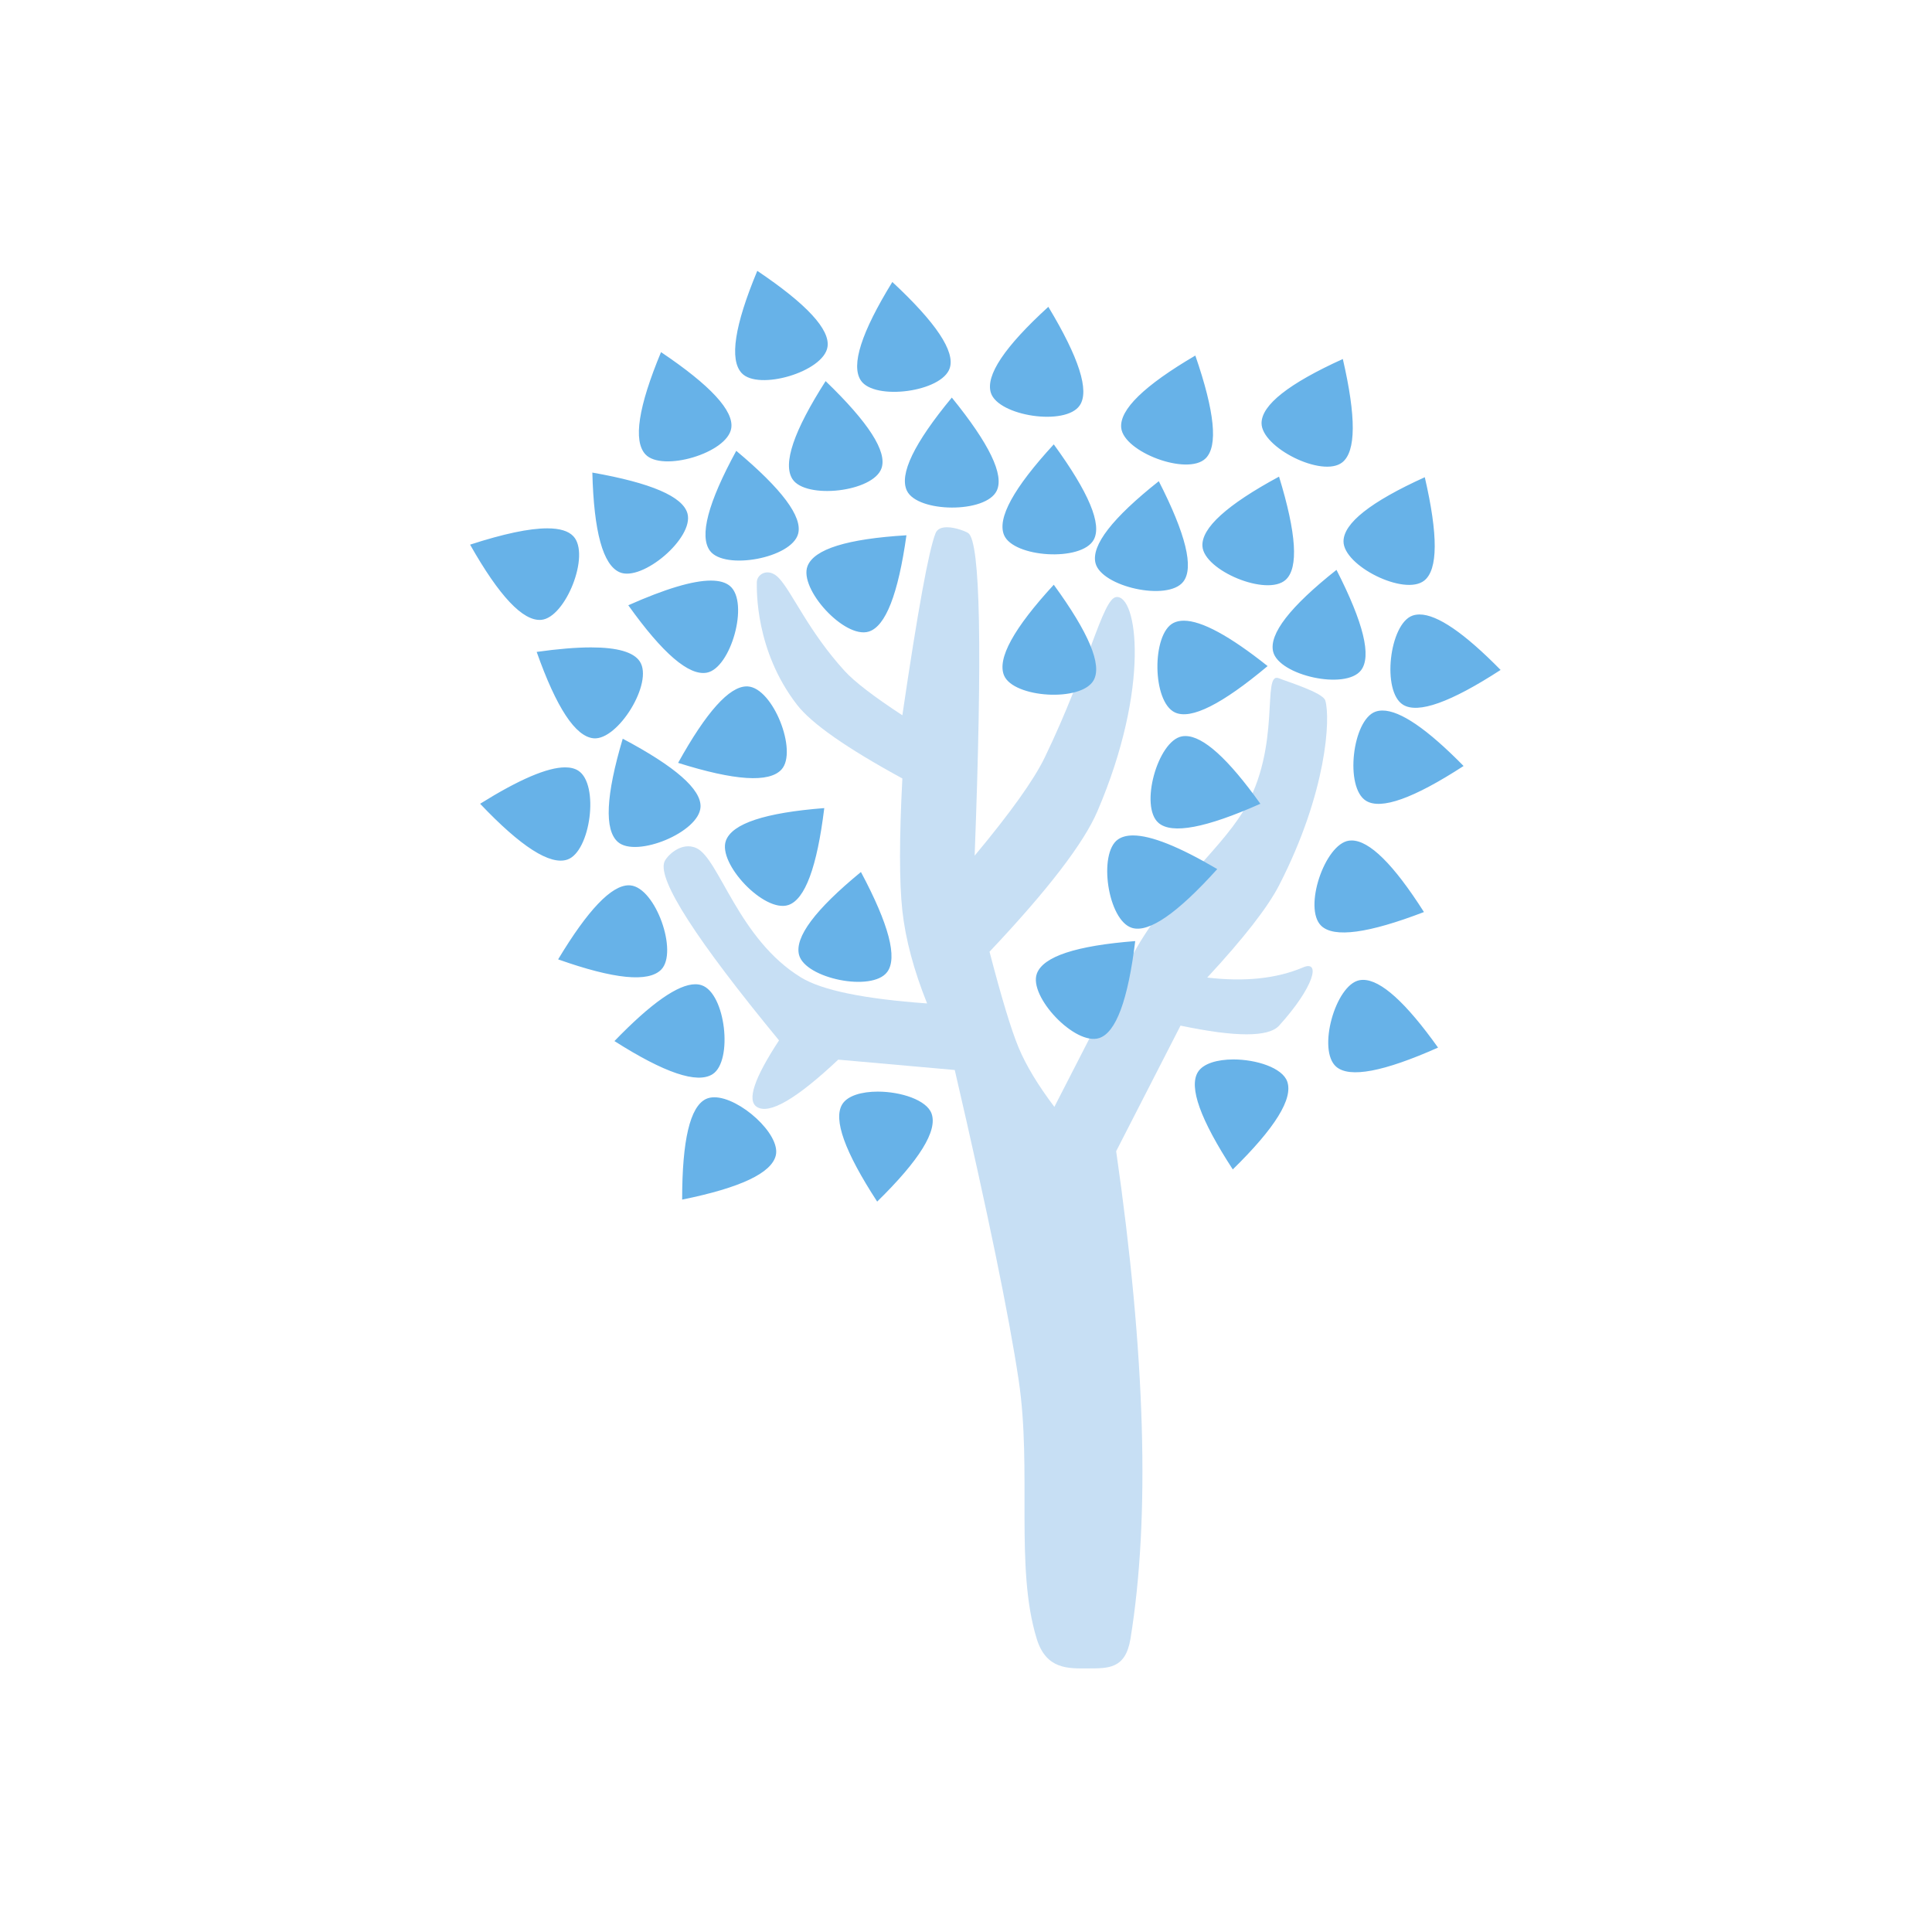
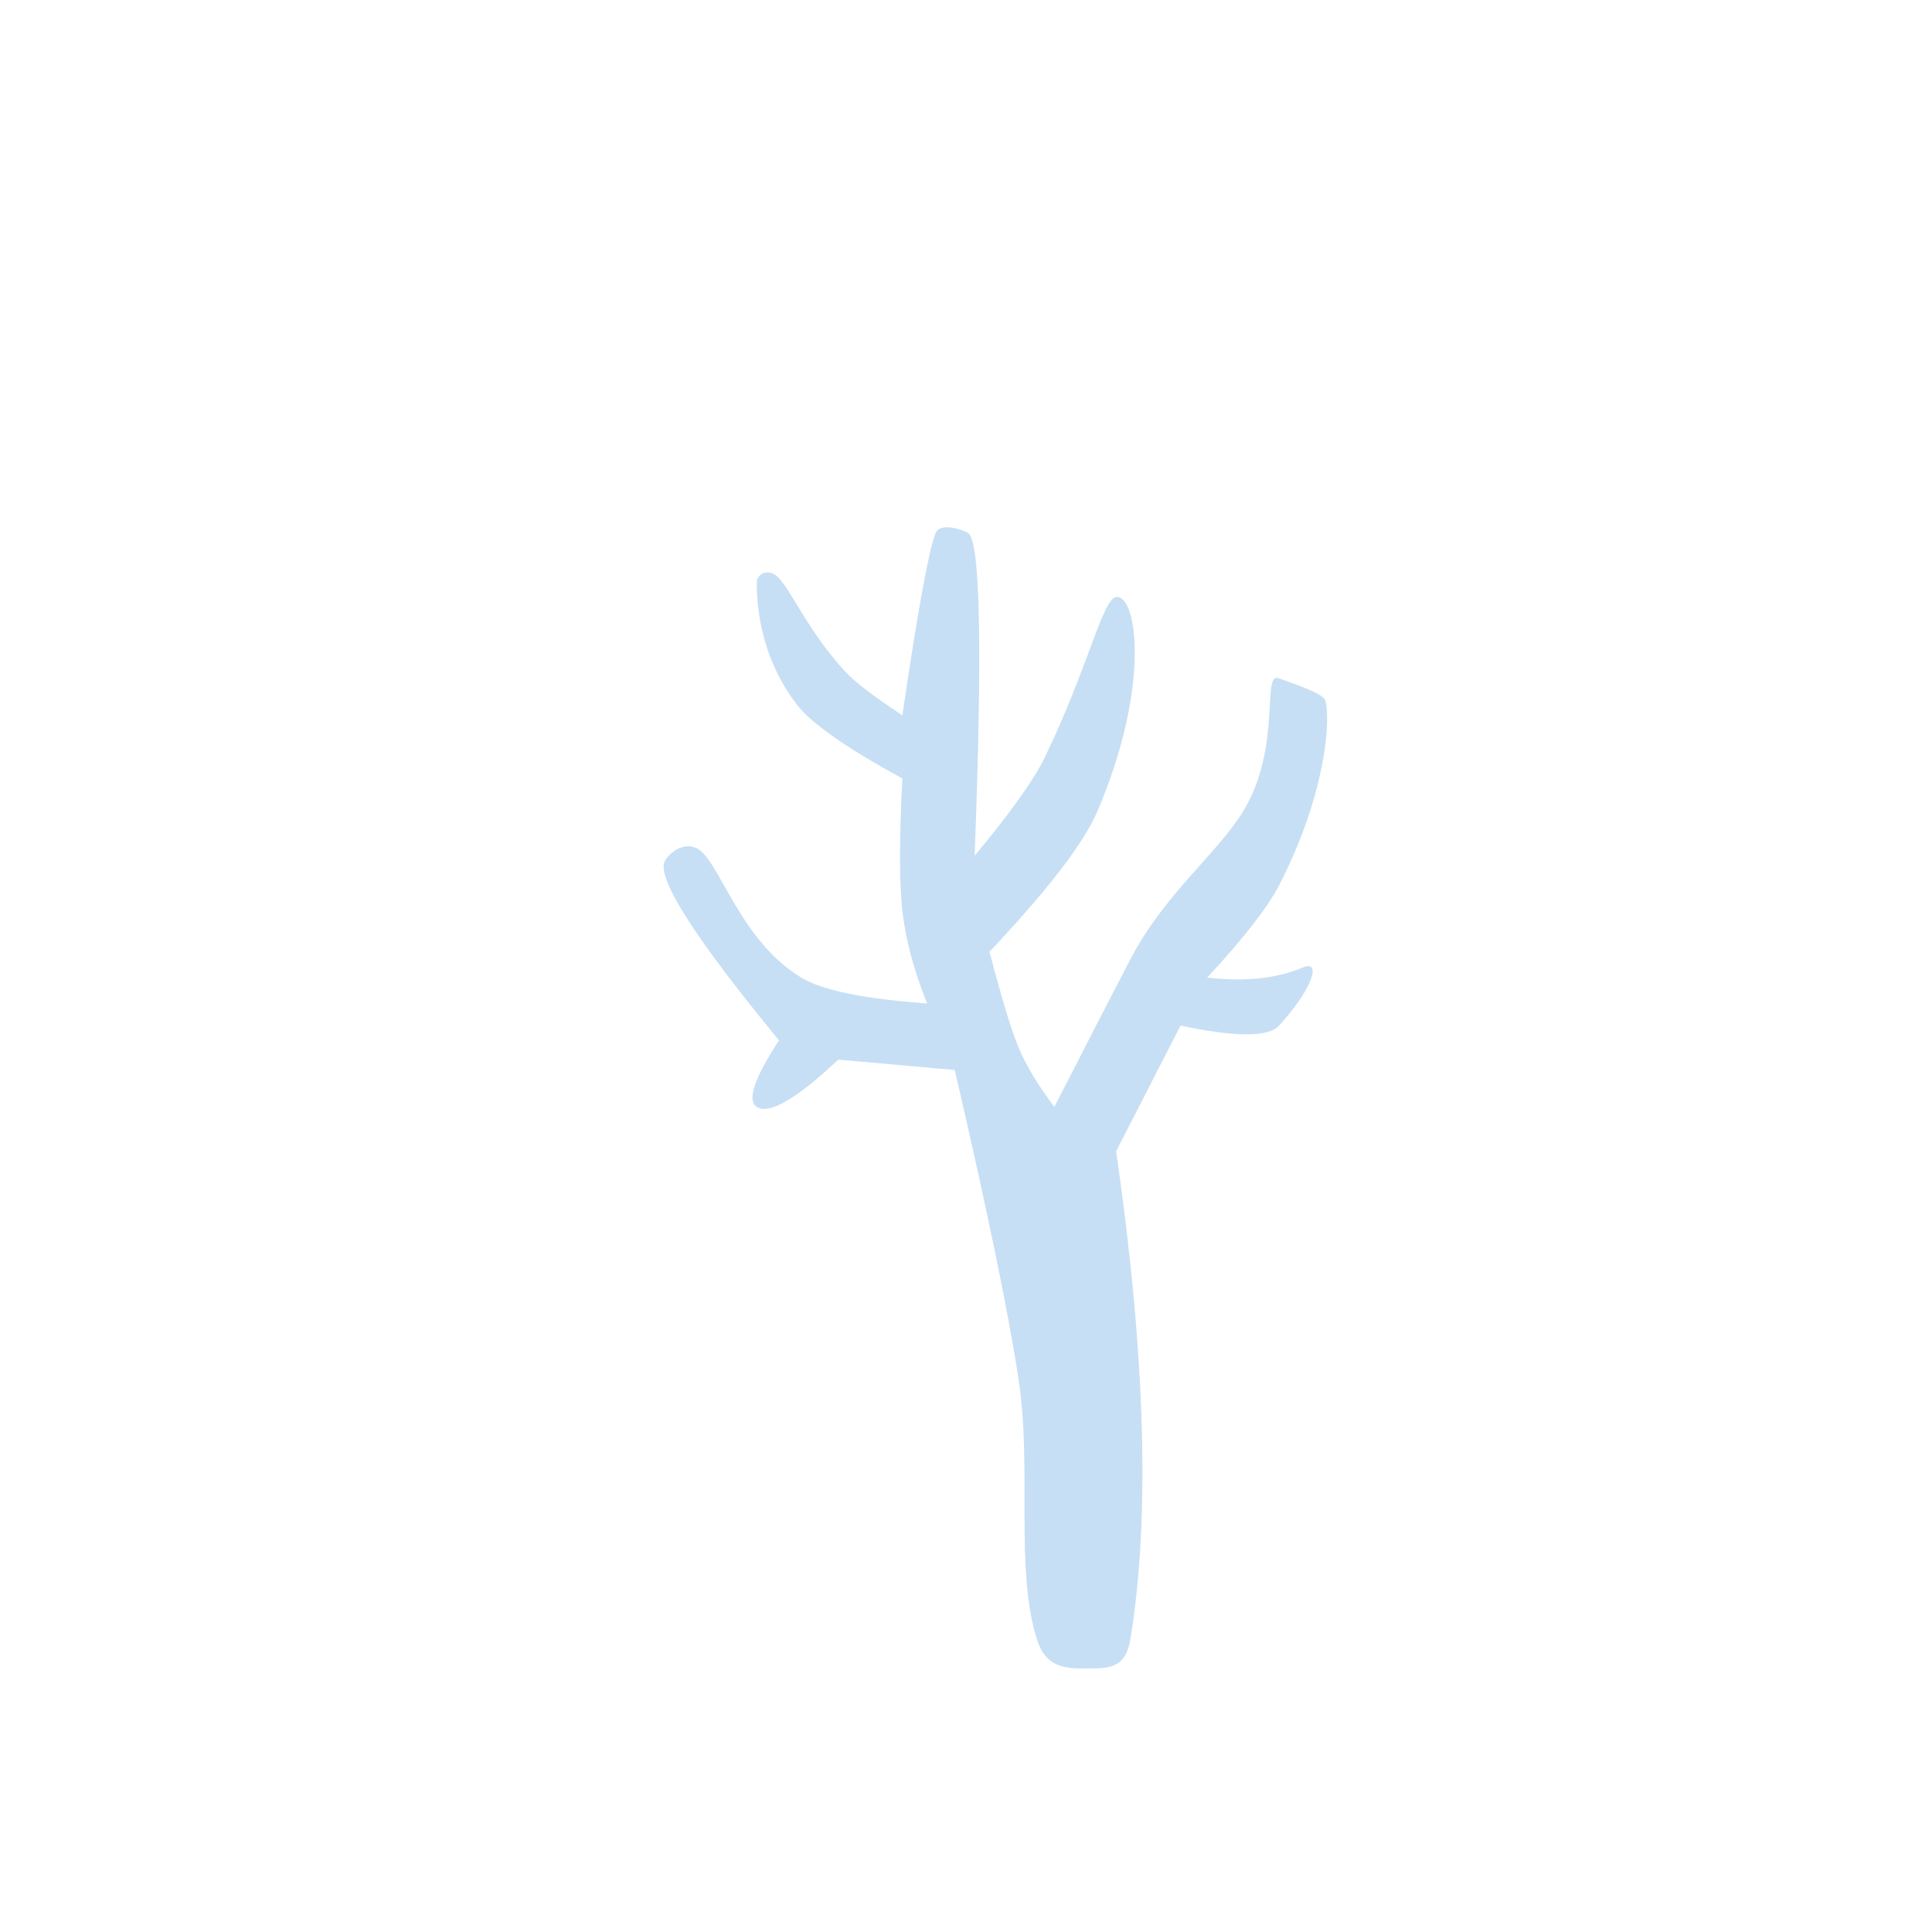
<svg xmlns="http://www.w3.org/2000/svg" width="220" height="220" viewBox="0 0 220 220" fill="none">
  <path fill-rule="evenodd" clip-rule="evenodd" d="M106.53 60.723C105.756 62.68 104.497 69.589 102.753 81.451C99.485 79.306 97.294 77.623 96.18 76.402C92.066 71.891 90.239 67.491 88.709 65.842C87.514 64.555 86.18 65.372 86.18 66.307C86.18 67.142 85.971 74.064 90.756 80.251C92.413 82.393 96.413 85.191 102.753 88.645C102.398 95.458 102.398 100.478 102.753 103.708C103.109 106.938 104.047 110.457 105.569 114.263C98.394 113.749 93.616 112.767 91.235 111.317C84.083 106.965 81.907 97.803 79.323 96.585C77.556 95.754 75.869 97.53 75.647 98.163C74.918 100.236 79.272 107.004 88.709 118.471C85.879 122.781 85.036 125.305 86.18 126.042C87.587 126.95 90.678 125.156 95.453 120.663L108.72 121.842C112.457 137.952 114.884 149.73 115.999 157.172C117.531 167.397 115.551 178.509 118.056 186.619C119.134 190.109 121.617 189.997 123.884 189.985C126.129 189.972 128.16 190.096 128.727 186.619C130.982 172.769 130.439 154.26 127.099 131.09L134.429 116.788C140.714 118.111 144.457 118.111 145.656 116.788C149.646 112.383 150.422 109.291 148.393 110.155C145.388 111.434 141.748 111.821 137.471 111.317C141.64 106.814 144.368 103.308 145.656 100.802C151.111 90.184 151.513 81.774 150.914 79.768C150.638 78.845 146.458 77.59 145.656 77.244C143.578 76.348 146.054 84.998 141.559 92.388C138.683 97.117 132.58 101.825 128.727 109.215C126.728 113.048 123.839 118.658 120.062 126.042C118.194 123.567 116.839 121.323 115.999 119.312C115.158 117.299 114.052 113.653 112.679 108.374C119.304 101.358 123.398 96.029 124.96 92.388C131.037 78.227 129.512 67.677 127.099 67.989C125.536 68.192 123.969 75.894 118.971 86.244C117.734 88.805 115.072 92.536 110.985 97.437C111.871 74.031 111.635 61.794 110.278 60.723C110.055 60.547 108.837 60.039 107.832 60.039C107.246 60.039 106.732 60.212 106.53 60.723Z" fill="#C7DFF4" />
-   <path fill-rule="evenodd" clip-rule="evenodd" d="M84.453 42.482C86.34 44.524 93.795 42.348 94.23 39.499C94.533 37.519 91.867 34.633 86.233 30.843C83.638 37.079 83.045 40.959 84.453 42.482ZM108.153 41.907C107.276 44.653 99.573 45.64 98.028 43.327C96.878 41.603 98.071 37.864 101.611 32.11C106.581 36.733 108.762 39.998 108.153 41.907ZM122.958 46.155C121.357 48.553 113.679 47.383 112.834 44.735C112.204 42.761 114.384 39.495 119.376 34.938C122.877 40.749 124.071 44.488 122.958 46.155ZM113.498 55.884C112.246 58.481 104.48 58.389 103.273 55.884C102.375 54.016 104.078 50.48 108.385 45.273C112.663 50.541 114.367 54.078 113.498 55.884ZM127.674 48.713C127.95 51.479 135.216 54.216 137.281 52.202C138.717 50.803 138.329 46.898 136.114 40.487C130.282 43.91 127.469 46.652 127.674 48.713ZM90.235 54.551C91.74 56.89 99.459 56.037 100.384 53.307C101.026 51.409 98.903 48.107 94.014 43.397C90.375 49.089 89.115 52.807 90.235 54.551ZM83.27 48.753C82.834 51.602 75.381 53.78 73.493 51.736C72.085 50.213 72.679 46.334 75.273 40.098C80.907 43.888 83.573 46.773 83.27 48.753ZM134.744 66.235C132.979 68.515 125.402 66.814 124.744 64.114C124.252 62.101 126.656 58.994 131.954 54.795C135.041 60.836 135.971 64.649 134.744 66.235ZM136.923 62.201C137.102 64.974 144.267 67.963 146.403 66.023C147.886 64.674 147.635 60.758 145.646 54.274C139.698 57.492 136.79 60.133 136.923 62.201ZM124.543 77.448C123.157 79.977 115.407 79.479 114.333 76.914C113.533 75.004 115.42 71.561 119.995 66.585C123.991 72.071 125.506 75.692 124.543 77.448ZM114.333 60.929C115.407 63.493 123.157 63.991 124.543 61.463C125.506 59.706 123.991 56.085 119.995 50.6C115.42 55.575 113.533 59.017 114.333 60.929ZM133.804 81.133C131.18 79.93 131.137 72.179 133.626 70.932C133.962 70.763 134.354 70.679 134.803 70.679C136.831 70.679 140.012 72.401 144.345 75.847C139.141 80.207 135.628 81.969 133.804 81.133ZM118.07 110.864C117.104 113.47 122.431 119.109 125.173 118.204C127.078 117.574 128.444 113.894 129.27 107.163C122.524 107.688 118.791 108.921 118.07 110.864ZM155.553 91.188C153.096 89.674 154.001 81.977 156.622 81.041C156.869 80.953 157.139 80.909 157.431 80.909C159.446 80.909 162.523 83.013 166.661 87.224C160.964 90.919 157.261 92.24 155.553 91.188ZM160.837 70.104C158.215 71.039 157.312 78.737 159.769 80.251C161.477 81.303 165.18 79.982 170.876 76.286C166.738 72.076 163.661 69.971 161.646 69.972C161.354 69.972 161.085 70.016 160.837 70.104ZM150.457 105.429C148.369 103.439 150.857 96.097 153.616 95.725C153.712 95.712 153.809 95.706 153.908 95.706C155.939 95.706 158.687 98.422 162.148 103.856C155.806 106.288 151.909 106.812 150.457 105.429ZM136.407 122.078C135.353 123.784 136.677 127.478 140.38 133.164C145.21 128.435 147.274 125.096 146.575 123.145C146.018 121.59 143.068 120.641 140.448 120.641C138.659 120.641 137.023 121.084 136.407 122.078ZM98.928 71.92C96.172 72.778 90.943 67.047 91.956 64.458C92.71 62.529 96.465 61.36 103.218 60.953C102.274 67.668 100.845 71.325 98.928 71.92ZM90.99 108.737C91.695 111.426 99.301 112.996 101.025 110.684C102.224 109.078 101.228 105.282 98.036 99.296C92.813 103.586 90.464 106.734 90.99 108.737ZM81.144 122.318C79.397 123.437 75.671 122.18 69.968 118.548C74.138 114.235 77.208 112.079 79.178 112.079C79.437 112.079 79.677 112.116 79.898 112.191C82.634 113.114 83.488 120.818 81.144 122.318ZM63.555 109.245C69.931 111.503 73.844 111.892 75.294 110.409C77.24 108.422 74.671 101.107 71.797 100.821C71.732 100.815 71.665 100.811 71.598 100.811C69.618 100.812 66.937 103.622 63.555 109.245ZM89.765 103.059C87.023 103.965 81.695 98.325 82.663 95.72C83.384 93.777 87.116 92.544 93.861 92.019C93.036 98.749 91.67 102.429 89.765 103.059ZM71.545 68.923C75.469 74.422 78.451 76.981 80.491 76.597C83.228 76.082 85.328 68.62 83.137 66.741C82.648 66.322 81.919 66.112 80.947 66.112C78.893 66.112 75.759 67.049 71.545 68.923ZM67.593 84.072C65.526 83.879 63.365 80.6 61.112 74.234C63.541 73.892 65.603 73.721 67.299 73.721C70.301 73.721 72.153 74.255 72.858 75.326C74.444 77.733 70.365 84.329 67.593 84.072ZM54.672 91.526C59.325 96.428 62.635 98.547 64.602 97.883C67.239 96.993 68.278 89.312 65.847 87.756C65.457 87.506 64.957 87.381 64.349 87.381C62.327 87.381 59.101 88.763 54.672 91.526ZM88.99 87.625C87.593 89.156 83.668 88.905 77.218 86.869C80.439 81.064 83.044 78.161 85.031 78.161C85.075 78.161 85.117 78.162 85.16 78.165C88.042 78.35 90.865 85.57 88.99 87.625ZM134.573 83.854C131.837 84.369 129.737 91.83 131.927 93.709C133.45 95.015 137.314 94.287 143.52 91.527C139.852 86.387 137.007 83.816 134.985 83.816C134.843 83.816 134.707 83.829 134.573 83.854ZM128.91 105.662C126.144 104.836 125.02 97.167 127.31 95.585C127.747 95.284 128.319 95.133 129.024 95.133C131.079 95.133 134.275 96.41 138.611 98.964C134.067 104.005 130.833 106.238 128.91 105.662ZM144.976 74.21C145.635 76.91 153.212 78.612 154.978 76.33C156.204 74.745 155.274 70.933 152.187 64.892C146.889 69.091 144.486 72.197 144.976 74.21ZM162.177 66.115C159.911 67.902 152.971 64.422 152.988 61.642C153 59.571 156.084 57.137 162.243 54.342C163.773 60.949 163.752 64.873 162.177 66.115ZM143.654 48.181C143.639 50.96 150.578 54.44 152.844 52.653C154.418 51.412 154.44 47.487 152.91 40.881C146.751 43.675 143.666 46.109 143.654 48.181ZM90.886 60.778C90.154 63.567 82.513 64.955 80.849 62.726C79.61 61.064 80.606 57.268 83.839 51.336C89.046 55.694 91.394 58.841 90.886 60.778ZM70.568 65.167C73.126 66.268 79.047 61.253 78.284 58.474C77.754 56.541 74.143 54.988 67.451 53.813C67.623 60.562 68.662 64.347 70.568 65.167ZM61.624 70.585C59.555 70.754 56.857 67.899 53.53 62.02C57.342 60.782 60.27 60.164 62.312 60.164C63.732 60.163 64.723 60.462 65.287 61.06C67.269 63.157 64.4 70.358 61.624 70.585ZM70.36 95.878C72.451 97.712 79.635 94.77 79.77 91.89C79.865 89.89 76.911 87.299 70.912 84.117C68.984 90.59 68.8 94.51 70.36 95.878ZM77.678 136.6C77.676 129.819 78.582 126 80.396 125.143C80.676 125.011 80.997 124.95 81.343 124.95C84.215 124.95 88.914 129.151 88.342 131.564C87.863 133.58 84.309 135.259 77.678 136.6ZM95.911 125.741C94.858 127.447 96.182 131.141 99.885 136.828C104.714 132.099 106.778 128.759 106.08 126.808C105.522 125.253 102.573 124.304 99.953 124.304C98.163 124.304 96.527 124.747 95.911 125.741ZM152.161 121.474C149.97 119.594 152.069 112.133 154.807 111.618C154.94 111.593 155.077 111.58 155.219 111.58C157.24 111.58 160.085 114.151 163.753 119.292C157.547 122.051 153.682 122.779 152.161 121.474Z" fill="#67B2E8" />
</svg>